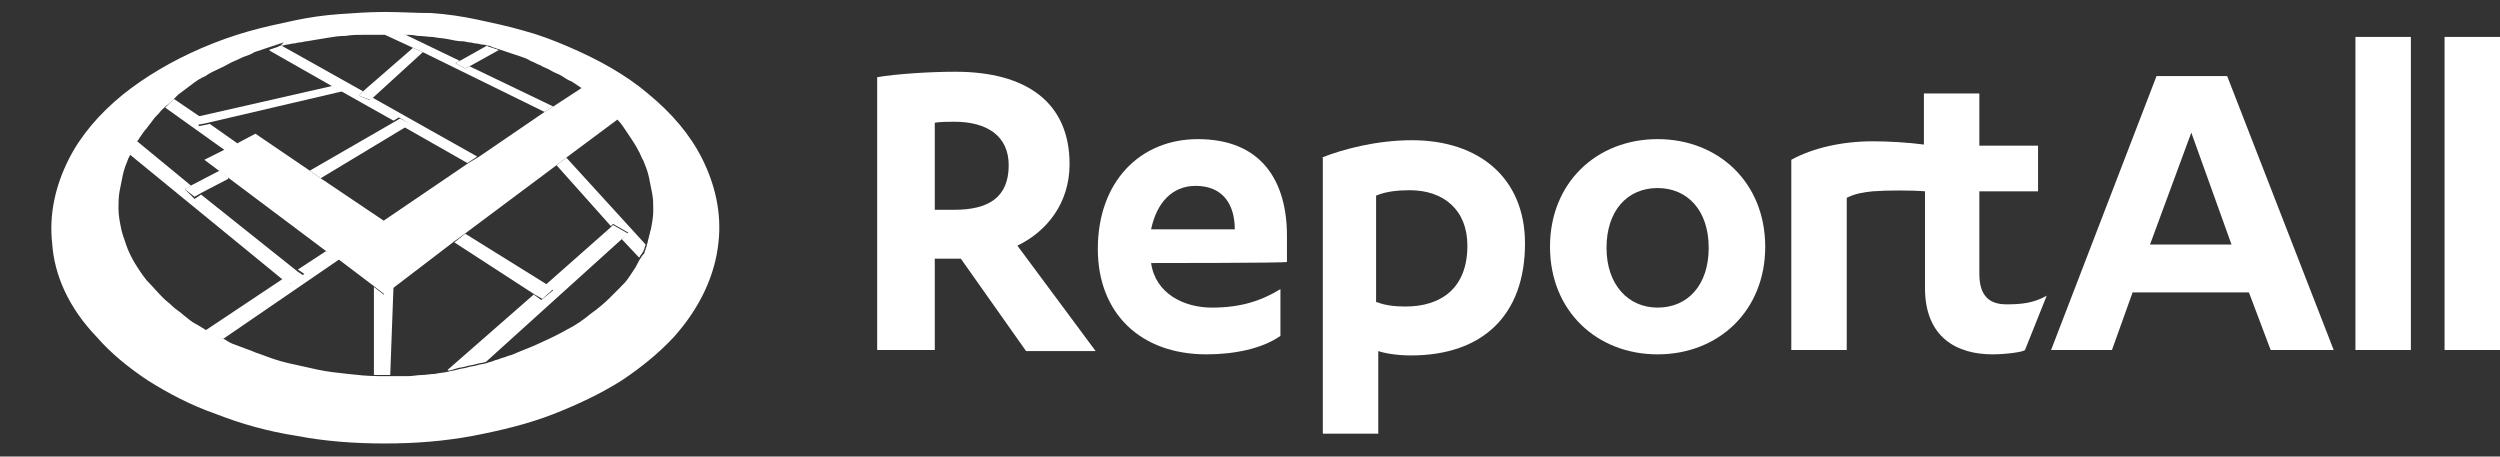
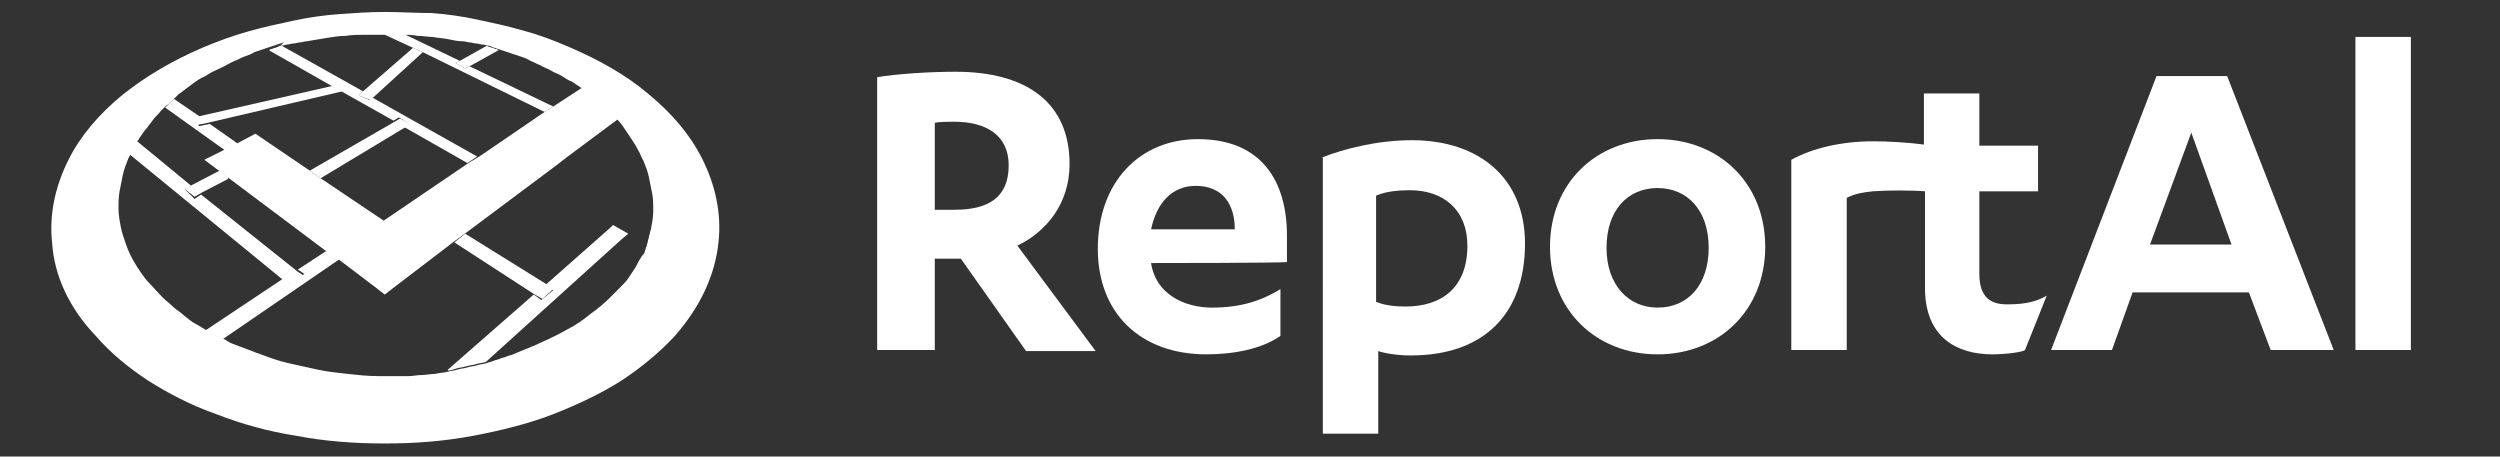
<svg xmlns="http://www.w3.org/2000/svg" xmlns:xlink="http://www.w3.org/1999/xlink" x="0px" y="0px" viewBox="0 0 230 42" style="enable-background:new 0 0 230 42;" xml:space="preserve">
  <rect x="0" y="0" width="230" height="42" fill="#333333" stroke="none" />
  <style type="text/css"> .st0{clip-path:url(#SVGID_2_);} .st1{clip-path:url(#SVGID_4_);fill:#FFFFFF;} .st2{clip-path:url(#SVGID_6_);fill:#FFFFFF;} .st3{clip-path:url(#SVGID_8_);fill:#FFFFFF;} .st4{clip-path:url(#SVGID_10_);fill:#FFFFFF;} .st5{clip-path:url(#SVGID_12_);fill:#FFFFFF;} .st6{clip-path:url(#SVGID_14_);} .st7{clip-path:url(#SVGID_16_);fill:#FFFFFF;} .st8{clip-path:url(#SVGID_18_);fill:#FFFFFF;} .st9{clip-path:url(#SVGID_20_);fill:#FFFFFF;} .st10{clip-path:url(#SVGID_22_);} .st11{clip-path:url(#SVGID_24_);} .st12{clip-path:url(#SVGID_26_);} .st13{clip-path:url(#SVGID_28_);} .st14{clip-path:url(#SVGID_30_);} .st15{clip-path:url(#SVGID_32_);fill:#FFFFFF;} .st16{clip-path:url(#SVGID_34_);} .st17{clip-path:url(#SVGID_36_);fill:#FFFFFF;} .st18{clip-path:url(#SVGID_38_);} .st19{clip-path:url(#SVGID_40_);fill:#FFFFFF;} .st20{clip-path:url(#SVGID_42_);} .st21{clip-path:url(#SVGID_44_);fill:#FFFFFF;} .st22{clip-path:url(#SVGID_46_);} .st23{clip-path:url(#SVGID_48_);fill:#FFFFFF;} .st24{clip-path:url(#SVGID_50_);} .st25{clip-path:url(#SVGID_52_);fill:#FFFFFF;} .st26{clip-path:url(#SVGID_54_);} .st27{clip-path:url(#SVGID_56_);fill:#FFFFFF;} .st28{clip-path:url(#SVGID_58_);} .st29{clip-path:url(#SVGID_60_);fill:#FFFFFF;} .st30{clip-path:url(#SVGID_62_);} .st31{clip-path:url(#SVGID_64_);fill:#FFFFFF;} .st32{clip-path:url(#SVGID_66_);} .st33{clip-path:url(#SVGID_68_);fill:#FFFFFF;} .st34{clip-path:url(#SVGID_70_);} .st35{clip-path:url(#SVGID_72_);fill:#FFFFFF;} .st36{clip-path:url(#SVGID_74_);} .st37{clip-path:url(#SVGID_76_);fill:#FFFFFF;} .st38{clip-path:url(#SVGID_78_);} .st39{clip-path:url(#SVGID_80_);fill:#FFFFFF;} .st40{clip-path:url(#SVGID_86_);fill:#FFFFFF;} .st41{fill:#FFFFFF;} </style>
  <g id="Calque_2"> </g>
  <g id="Layer_1">
    <g>
      <defs>
        <rect id="SVGID_1_" x="-7.2" y="1.1" width="237.2" height="39.8" />
      </defs>
      <clipPath id="SVGID_2_">
        <use xlink:href="#SVGID_1_" style="overflow:visible;" />
      </clipPath>
      <g class="st0">
        <defs>
          <rect id="SVGID_3_" x="-7.2" y="1.1" width="237.2" height="39.8" />
        </defs>
        <clipPath id="SVGID_4_">
          <use xlink:href="#SVGID_3_" style="overflow:visible;" />
        </clipPath>
        <path class="st1" d="M86,32.2h-5.3V7.1c1.8-0.3,4.8-0.5,7.2-0.5c6.5,0,10.5,2.8,10.5,8.5c0,3.6-2.1,6.2-4.8,7.5l7.2,9.7h-6.4 l-6-8.5H86V32.2z M86,19.3h1.8c3.1,0,5-1.1,5-4.1c0-2.7-2-4-5-4c-0.5,0-1.4,0-1.8,0.1V19.3z" />
      </g>
      <g class="st0">
        <defs>
          <rect id="SVGID_5_" x="-7.2" y="1.1" width="237.2" height="39.8" />
        </defs>
        <clipPath id="SVGID_6_">
          <use xlink:href="#SVGID_5_" style="overflow:visible;" />
        </clipPath>
        <path class="st2" d="M105.9,24.2L105.9,24.2c0.4,2.8,3,4.1,5.6,4.1s4.5-0.6,6.3-1.7v4.3c-1.7,1.2-4.3,1.7-6.8,1.7 c-6.1,0-10-3.8-10-9.7c0-6.2,3.9-10.1,9.2-10.1c5.9,0,8.2,3.9,8.2,8.9v2.4C118.4,24.2,105.9,24.2,105.9,24.2z M113.6,21.1 c0-2.3-1.1-4-3.6-4c-2.2,0-3.6,1.6-4.1,4H113.6z" />
      </g>
      <g class="st0">
        <defs>
          <rect id="SVGID_7_" x="-7.2" y="1.1" width="237.2" height="39.8" />
        </defs>
        <clipPath id="SVGID_8_">
          <use xlink:href="#SVGID_7_" style="overflow:visible;" />
        </clipPath>
        <path class="st3" d="M121.6,14.5c2-0.8,5.1-1.6,8.3-1.6c6.2,0,10.4,3.5,10.4,9.5c0,6.6-3.9,10.3-10.5,10.3c-1.3,0-2.4-0.2-3-0.4 v7.6h-5.1V14.5z M126.7,27.8c0.7,0.3,1.7,0.4,2.6,0.4c3.3,0,5.7-1.7,5.7-5.6c0-3.3-2.2-5.1-5.3-5.1c-1,0-2.2,0.1-3.1,0.5V27.8z" />
      </g>
      <g class="st0">
        <defs>
          <rect id="SVGID_9_" x="-7.2" y="1.1" width="237.2" height="39.8" />
        </defs>
        <clipPath id="SVGID_10_">
          <use xlink:href="#SVGID_9_" style="overflow:visible;" />
        </clipPath>
        <path class="st4" d="M152.5,12.8c5.6,0,9.9,4,9.9,9.9c0,5.9-4.3,9.9-9.9,9.9c-5.6,0-9.9-4-9.9-9.9 C142.6,16.8,146.9,12.8,152.5,12.8 M152.5,17.3c-2.8,0-4.7,2.1-4.7,5.5c0,3.4,2,5.5,4.7,5.5c2.8,0,4.7-2.1,4.7-5.5 C157.2,19.3,155.2,17.3,152.5,17.3" />
      </g>
      <g class="st0">
        <defs>
          <rect id="SVGID_11_" x="-7.2" y="1.1" width="237.2" height="39.8" />
        </defs>
        <clipPath id="SVGID_12_">
          <use xlink:href="#SVGID_11_" style="overflow:visible;" />
        </clipPath>
        <path class="st5" d="M184.6,28c-1.5,0-2.5-0.7-2.5-2.8v-7.6h5.4v-4.2h-5.4V8.6H177v4.7c-1.5-0.2-3.3-0.3-4.7-0.3 c-2.8,0-5.5,0.6-7.5,1.7v17.5h5.1v-14c0.8-0.4,1.5-0.5,2.4-0.6c1.3-0.1,3.6-0.1,4.8,0v8.9c0,4.6,3,6.1,6.2,6.1 c1.2,0,2.8-0.2,3-0.4l2-5C187.1,27.9,185.9,28,184.6,28" />
      </g>
      <g class="st0">
        <defs>
          <rect id="SVGID_13_" x="-7.2" y="1.1" width="237.2" height="39.8" />
        </defs>
        <clipPath id="SVGID_14_">
          <use xlink:href="#SVGID_13_" style="overflow:visible;" />
        </clipPath>
        <g class="st6">
          <defs>
            <rect id="SVGID_15_" x="188.6" y="3.4" width="41.4" height="28.8" />
          </defs>
          <clipPath id="SVGID_16_">
            <use xlink:href="#SVGID_15_" style="overflow:visible;" />
          </clipPath>
-           <path class="st7" d="M196.2,26.9l-1.9,5.3h-5.6L198.4,7h6.5l9.8,25.2h-5.8l-2-5.3H196.2z M201.6,12.2l-3.8,10.3h7.5L201.6,12.2z " />
+           <path class="st7" d="M196.2,26.9l-1.9,5.3h-5.6L198.4,7h6.5l9.8,25.2h-5.8l-2-5.3z M201.6,12.2l-3.8,10.3h7.5L201.6,12.2z " />
        </g>
        <g class="st6">
          <defs>
            <rect id="SVGID_17_" x="188.6" y="3.4" width="41.4" height="28.8" />
          </defs>
          <clipPath id="SVGID_18_">
            <use xlink:href="#SVGID_17_" style="overflow:visible;" />
          </clipPath>
          <rect x="216.7" y="3.4" class="st8" width="5.1" height="28.8" />
        </g>
        <g class="st6">
          <defs>
            <rect id="SVGID_19_" x="188.6" y="3.4" width="41.4" height="28.8" />
          </defs>
          <clipPath id="SVGID_20_">
            <use xlink:href="#SVGID_19_" style="overflow:visible;" />
          </clipPath>
-           <rect x="224.9" y="3.4" class="st9" width="5.1" height="28.8" />
        </g>
      </g>
      <g class="st0">
        <defs>
          <rect id="SVGID_21_" x="-7.2" y="1.1" width="237.2" height="39.8" />
        </defs>
        <clipPath id="SVGID_22_">
          <use xlink:href="#SVGID_21_" style="overflow:visible;" />
        </clipPath>
        <g class="st10">
          <defs>
            <rect id="SVGID_23_" x="-7.2" y="1.1" width="85.1" height="39.8" />
          </defs>
          <clipPath id="SVGID_24_">
            <use xlink:href="#SVGID_23_" style="overflow:visible;" />
          </clipPath>
          <g class="st11">
            <defs>
              <rect id="SVGID_25_" x="-7.2" y="1.1" width="85.1" height="39.8" />
            </defs>
            <clipPath id="SVGID_26_">
              <use xlink:href="#SVGID_25_" style="overflow:visible;" />
            </clipPath>
            <g class="st12">
              <defs>
                <polygon id="SVGID_27_" points="-7.2,40.9 13.2,1.1 57.5,1.1 77.9,40.9 " />
              </defs>
              <clipPath id="SVGID_28_">
                <use xlink:href="#SVGID_27_" style="overflow:visible;" />
              </clipPath>
              <g class="st13">
                <defs>
-                   <rect id="SVGID_29_" x="4.7" y="1.1" width="61.4" height="39.8" />
-                 </defs>
+                   </defs>
                <clipPath id="SVGID_30_">
                  <use xlink:href="#SVGID_29_" style="overflow:visible;" />
                </clipPath>
                <g class="st14">
                  <defs>
                    <rect id="SVGID_31_" x="51.2" y="14.5" width="8.2" height="9.2" />
                  </defs>
                  <clipPath id="SVGID_32_">
                    <use xlink:href="#SVGID_31_" style="overflow:visible;" />
                  </clipPath>
                  <path class="st15" d="M52.1,14.5l-0.9,0.7l5,5.6l0.2-0.2l1.4,0.8L57.2,22l1.6,1.7c0.1-0.1,0.1-0.2,0.2-0.3 c0.1-0.1,0.1-0.2,0.2-0.3c0-0.1,0.1-0.2,0.1-0.3c0-0.1,0.1-0.2,0.1-0.3L52.1,14.5" />
                </g>
              </g>
              <g class="st13">
                <defs>
                  <rect id="SVGID_33_" x="4.7" y="1.1" width="61.4" height="39.8" />
                </defs>
                <clipPath id="SVGID_34_">
                  <use xlink:href="#SVGID_33_" style="overflow:visible;" />
                </clipPath>
                <g class="st16">
                  <defs>
                    <rect id="SVGID_35_" x="41.2" y="20.7" width="16.6" height="13.4" />
                  </defs>
                  <clipPath id="SVGID_36_">
                    <use xlink:href="#SVGID_35_" style="overflow:visible;" />
                  </clipPath>
                  <path class="st17" d="M56.4,20.7l-0.2,0.2l-6,5.3l0.7,0.5l-1.1,0.9l-0.7-0.5l-8,7c0.3,0,0.6-0.1,0.9-0.2 c0.3-0.1,0.6-0.1,0.9-0.2c0.3-0.1,0.6-0.1,0.9-0.2c0.3-0.1,0.6-0.1,0.9-0.2L57.2,22l0.6-0.5L56.4,20.7" />
                </g>
              </g>
              <g class="st13">
                <defs>
                  <rect id="SVGID_37_" x="4.7" y="1.1" width="61.4" height="39.8" />
                </defs>
                <clipPath id="SVGID_38_">
                  <use xlink:href="#SVGID_37_" style="overflow:visible;" />
                </clipPath>
                <g class="st18">
                  <defs>
                    <rect id="SVGID_39_" x="41.8" y="21.5" width="9.1" height="6.1" />
                  </defs>
                  <clipPath id="SVGID_40_">
                    <use xlink:href="#SVGID_39_" style="overflow:visible;" />
                  </clipPath>
                  <polygon class="st19" points="42.8,21.5 41.8,22.3 49.2,27.1 49.9,27.5 50.9,26.6 50.2,26.1 " />
                </g>
              </g>
              <g class="st13">
                <defs>
-                   <rect id="SVGID_41_" x="4.7" y="1.1" width="61.4" height="39.8" />
-                 </defs>
+                   </defs>
                <clipPath id="SVGID_42_">
                  <use xlink:href="#SVGID_41_" style="overflow:visible;" />
                </clipPath>
                <g class="st20">
                  <defs>
                    <rect id="SVGID_43_" x="34.4" y="26.4" width="2" height="8.1" />
                  </defs>
                  <clipPath id="SVGID_44_">
                    <use xlink:href="#SVGID_43_" style="overflow:visible;" />
                  </clipPath>
                  <path class="st21" d="M36.2,26.4l-0.9,0.7l-0.9-0.7l-0.1,8.1c0.1,0,0.2,0,0.2,0c0.1,0,0.2,0,0.2,0c0.1,0,0.2,0,0.2,0 s0.2,0,0.2,0s0.2,0,0.2,0s0.2,0,0.2,0c0.1,0,0.2,0,0.2,0c0.1,0,0.2,0,0.2,0L36.2,26.4" />
                </g>
              </g>
              <g class="st13">
                <defs>
                  <rect id="SVGID_45_" x="4.7" y="1.1" width="61.4" height="39.8" />
                </defs>
                <clipPath id="SVGID_46_">
                  <use xlink:href="#SVGID_45_" style="overflow:visible;" />
                </clipPath>
                <g class="st22">
                  <defs>
                    <rect id="SVGID_47_" x="18.9" y="23.1" width="12.3" height="8.2" />
                  </defs>
                  <clipPath id="SVGID_48_">
                    <use xlink:href="#SVGID_47_" style="overflow:visible;" />
                  </clipPath>
                  <path class="st23" d="M30,23.1l-2.6,1.7l0.6,0.4l-1.3,0.9l-0.6-0.5l-7.2,4.8c0.1,0.1,0.2,0.1,0.4,0.2 c0.1,0.1,0.2,0.1,0.4,0.2c0.1,0.1,0.2,0.1,0.4,0.2c0.1,0.1,0.3,0.1,0.4,0.2l10.8-7.4l-0.6-0.4L30,23.1" />
                </g>
              </g>
              <g class="st13">
                <defs>
                  <rect id="SVGID_49_" x="4.7" y="1.1" width="61.4" height="39.8" />
                </defs>
                <clipPath id="SVGID_50_">
                  <use xlink:href="#SVGID_49_" style="overflow:visible;" />
                </clipPath>
                <g class="st24">
                  <defs>
                    <rect id="SVGID_51_" x="11.8" y="12.9" width="16.2" height="13.2" />
                  </defs>
                  <clipPath id="SVGID_52_">
                    <use xlink:href="#SVGID_51_" style="overflow:visible;" />
                  </clipPath>
                  <path class="st25" d="M12.5,12.9c-0.1,0.1-0.1,0.2-0.2,0.3c-0.1,0.1-0.1,0.2-0.2,0.3c-0.1,0.1-0.1,0.2-0.2,0.3 c0,0.1-0.1,0.2-0.1,0.3l14.3,11.7l0.6,0.5l1.3-0.9l-0.6-0.4l-8.9-7.1l-0.6,0.4L17,17.4l0.6-0.3L12.5,12.9" />
                </g>
              </g>
              <g class="st13">
                <defs>
                  <rect id="SVGID_53_" x="4.7" y="1.1" width="61.4" height="39.8" />
                </defs>
                <clipPath id="SVGID_54_">
                  <use xlink:href="#SVGID_53_" style="overflow:visible;" />
                </clipPath>
                <g class="st26">
                  <defs>
                    <rect id="SVGID_55_" x="17" y="15.7" width="4" height="2.4" />
                  </defs>
                  <clipPath id="SVGID_56_">
                    <use xlink:href="#SVGID_55_" style="overflow:visible;" />
                  </clipPath>
                  <polygon class="st27" points="20.2,15.7 17.7,17 17,17.4 17.9,18.1 18.6,17.7 21.1,16.4 " />
                </g>
              </g>
              <g class="st13">
                <defs>
                  <rect id="SVGID_57_" x="4.7" y="1.1" width="61.4" height="39.8" />
                </defs>
                <clipPath id="SVGID_58_">
                  <use xlink:href="#SVGID_57_" style="overflow:visible;" />
                </clipPath>
                <g class="st28">
                  <defs>
                    <rect id="SVGID_59_" x="15.1" y="9.1" width="6.7" height="4.7" />
                  </defs>
                  <clipPath id="SVGID_60_">
                    <use xlink:href="#SVGID_59_" style="overflow:visible;" />
                  </clipPath>
                  <path class="st29" d="M16,9.1c-0.1,0.1-0.1,0.1-0.2,0.2c-0.1,0.1-0.1,0.1-0.2,0.2c-0.1,0.1-0.1,0.1-0.2,0.2 c-0.1,0.1-0.1,0.1-0.2,0.2c0,0,0,0,0,0c0,0,0,0,0,0c0,0,0,0,0,0c0,0,0,0,0,0l5.6,4l1.2-0.6l-2.7-1.9l-1,0.2l-0.3-0.7 l0.5-0.1L16,9.1" />
                </g>
              </g>
              <g class="st13">
                <defs>
                  <rect id="SVGID_61_" x="4.7" y="1.1" width="61.4" height="39.8" />
                </defs>
                <clipPath id="SVGID_62_">
                  <use xlink:href="#SVGID_61_" style="overflow:visible;" />
                </clipPath>
                <g class="st30">
                  <defs>
                    <rect id="SVGID_63_" x="17.8" y="7.9" width="13.7" height="3.6" />
                  </defs>
                  <clipPath id="SVGID_64_">
                    <use xlink:href="#SVGID_63_" style="overflow:visible;" />
                  </clipPath>
                  <polygon class="st31" points="30.6,7.9 18.3,10.7 17.8,10.8 18.1,11.5 19.1,11.3 31.5,8.4 " />
                </g>
              </g>
              <g class="st13">
                <defs>
                  <rect id="SVGID_65_" x="4.7" y="1.1" width="61.4" height="39.8" />
                </defs>
                <clipPath id="SVGID_66_">
                  <use xlink:href="#SVGID_65_" style="overflow:visible;" />
                </clipPath>
                <g class="st32">
                  <defs>
                    <rect id="SVGID_67_" x="24.8" y="4.2" width="19.3" height="10.8" />
                  </defs>
                  <clipPath id="SVGID_68_">
                    <use xlink:href="#SVGID_67_" style="overflow:visible;" />
                  </clipPath>
                  <path class="st33" d="M25.9,4.2c-0.1,0-0.2,0-0.3,0.1c-0.1,0-0.2,0.1-0.3,0.1c-0.1,0-0.2,0.1-0.3,0.1 c-0.1,0-0.2,0.1-0.3,0.1l5.8,3.3l0.9,0.5l4.8,2.7l0.5-0.3l1,0.6l-0.5,0.3l5.8,3.3l0.9-0.6L34.3,9l-0.3,0.2L33,8.8l0.4-0.4 L25.9,4.2" />
                </g>
              </g>
              <g class="st13">
                <defs>
                  <rect id="SVGID_69_" x="4.7" y="1.1" width="61.4" height="39.8" />
                </defs>
                <clipPath id="SVGID_70_">
                  <use xlink:href="#SVGID_69_" style="overflow:visible;" />
                </clipPath>
                <g class="st34">
                  <defs>
                    <rect id="SVGID_71_" x="28.5" y="10.9" width="9.3" height="5.5" />
                  </defs>
                  <clipPath id="SVGID_72_">
                    <use xlink:href="#SVGID_71_" style="overflow:visible;" />
                  </clipPath>
                  <polygon class="st35" points="36.8,10.9 36.3,11.2 28.5,15.7 29.5,16.4 37.3,11.7 37.8,11.4 " />
                </g>
              </g>
              <g class="st13">
                <defs>
                  <rect id="SVGID_73_" x="4.7" y="1.1" width="61.4" height="39.8" />
                </defs>
                <clipPath id="SVGID_74_">
                  <use xlink:href="#SVGID_73_" style="overflow:visible;" />
                </clipPath>
                <g class="st36">
                  <defs>
                    <rect id="SVGID_75_" x="33" y="4.4" width="5.9" height="4.8" />
                  </defs>
                  <clipPath id="SVGID_76_">
                    <use xlink:href="#SVGID_75_" style="overflow:visible;" />
                  </clipPath>
                  <polygon class="st37" points="38,4.4 33.4,8.4 33,8.8 34.1,9.2 34.3,9 38.9,4.8 " />
                </g>
              </g>
              <g class="st13">
                <defs>
                  <rect id="SVGID_77_" x="4.7" y="1.1" width="61.4" height="39.8" />
                </defs>
                <clipPath id="SVGID_78_">
                  <use xlink:href="#SVGID_77_" style="overflow:visible;" />
                </clipPath>
                <g class="st38">
                  <defs>
                    <rect id="SVGID_79_" x="35.4" y="3.1" width="15.5" height="7.3" />
                  </defs>
                  <clipPath id="SVGID_80_">
                    <use xlink:href="#SVGID_79_" style="overflow:visible;" />
                  </clipPath>
                  <path class="st39" d="M35.5,3.1l-0.1,0.1L38,4.4l0.9,0.4l11.2,5.5l0.8-0.5l-7.7-3.7l-0.4,0.2l-0.9-0.5l0.4-0.2l-5.4-2.6 c-0.1,0-0.2,0-0.4,0c-0.1,0-0.2,0-0.4,0c-0.1,0-0.2,0-0.4,0C35.7,3.1,35.6,3.1,35.5,3.1" />
                </g>
              </g>
              <g class="st13">
                <defs>
                  <rect id="SVGID_81_" x="4.7" y="1.1" width="61.4" height="39.8" />
                </defs>
                <clipPath id="SVGID_82_">
                  <use xlink:href="#SVGID_81_" style="overflow:visible;" />
                </clipPath>
              </g>
              <g class="st13">
                <defs>
                  <rect id="SVGID_83_" x="4.7" y="1.1" width="61.4" height="39.8" />
                </defs>
                <clipPath id="SVGID_84_">
                  <use xlink:href="#SVGID_83_" style="overflow:visible;" />
                </clipPath>
              </g>
            </g>
          </g>
        </g>
      </g>
    </g>
    <g>
      <defs>
        <rect id="SVGID_85_" x="41.9" y="4.2" width="4.1" height="2.1" />
      </defs>
      <clipPath id="SVGID_86_">
        <use xlink:href="#SVGID_85_" style="overflow:visible;" />
      </clipPath>
      <path class="st40" d="M44.8,4.2l-2.5,1.4l-0.4,0.2l0.9,0.5l0.4-0.2l2.7-1.5l0,0c-0.1,0-0.2-0.1-0.3-0.1c-0.1,0-0.2-0.1-0.3-0.1 c-0.1,0-0.2-0.1-0.3-0.1C45,4.3,44.9,4.3,44.8,4.2" />
    </g>
    <path class="st41" d="M25.9,4.2c0.2,0,0.4-0.1,0.5-0.1C26.6,4.1,26.8,4,27,4c0.2,0,0.4-0.1,0.6-0.1c0.2,0,0.4-0.1,0.6-0.1 c0.6-0.1,1.2-0.2,1.8-0.3c0.6-0.1,1.2-0.2,1.8-0.2c0.6-0.1,1.2-0.1,1.8-0.1c0.6,0,1.2,0,1.8,0c0,0,0,0,0,0c0,0,0,0,0,0c0,0,0,0,0,0 c0,0,0,0,0,0c0.1,0,0.2,0,0.4,0c0.1,0,0.2,0,0.4,0c0.1,0,0.2,0,0.4,0c0.1,0,0.2,0,0.4,0c0.5,0,1,0,1.4,0.1c0.5,0,1,0.1,1.4,0.1 c0.5,0.1,0.9,0.1,1.4,0.2c0.5,0.1,0.9,0.2,1.4,0.2c0.2,0,0.4,0.1,0.6,0.1c0.2,0,0.4,0.1,0.6,0.1c0.2,0,0.4,0.1,0.6,0.1 c0.2,0,0.4,0.1,0.5,0.1c0.1,0,0.2,0,0.3,0.1c0.1,0,0.2,0.1,0.3,0.1c0.1,0,0.2,0.1,0.3,0.1c0.1,0,0.2,0.1,0.3,0.1 c0.3,0.1,0.6,0.2,0.9,0.3c0.3,0.1,0.6,0.2,0.9,0.3c0.3,0.1,0.6,0.2,0.9,0.4c0.3,0.1,0.6,0.3,0.9,0.4c0.3,0.2,0.7,0.3,1,0.5 c0.3,0.2,0.7,0.3,1,0.5c0.3,0.2,0.6,0.4,0.9,0.5c0.3,0.2,0.6,0.4,0.9,0.6l-2.6,1.7l-0.8,0.5l-6,4.1L43.1,15l-7.8,5.3l-5.8-3.9 l-1-0.7l-5-3.4l-1.7,0.9l-1.2,0.6l-1.8,0.9L30,23.1l0.6,0.4l0.6,0.4l3.3,2.5l0.9,0.7l0.9-0.7l3.8-2.9l1.7-1.3l1.1-0.8l8.3-6.2 l0.9-0.7l4.7-3.5c0.3,0.3,0.5,0.6,0.7,0.9c0.2,0.3,0.4,0.6,0.6,0.9c0.2,0.3,0.4,0.6,0.6,1c0.2,0.3,0.3,0.7,0.5,1 c0.2,0.5,0.4,1,0.5,1.5c0.1,0.5,0.2,1,0.3,1.5c0.1,0.5,0.1,1,0.1,1.6c0,0.5-0.1,1.1-0.2,1.6c0,0.1-0.1,0.3-0.1,0.4 c0,0.1-0.1,0.3-0.1,0.4c0,0.1-0.1,0.3-0.1,0.4c0,0.1-0.1,0.3-0.1,0.4c0,0.1-0.1,0.2-0.1,0.3c0,0.1-0.1,0.2-0.1,0.3 c0,0.1-0.1,0.2-0.2,0.3c-0.1,0.1-0.1,0.2-0.2,0.3c-0.2,0.3-0.3,0.6-0.5,0.9c-0.2,0.3-0.4,0.6-0.6,0.9c-0.2,0.3-0.5,0.6-0.8,0.9 c-0.3,0.3-0.6,0.6-0.9,0.9c-0.5,0.5-1.1,1-1.8,1.5c-0.6,0.5-1.3,1-2.1,1.4c-0.7,0.4-1.5,0.8-2.4,1.2c-0.8,0.4-1.7,0.7-2.6,1.1 c-0.2,0.1-0.4,0.1-0.6,0.2c-0.2,0.1-0.4,0.1-0.6,0.2c-0.2,0.1-0.4,0.1-0.6,0.2c-0.2,0.1-0.4,0.1-0.6,0.2c-0.3,0.1-0.6,0.1-0.9,0.2 c-0.3,0.1-0.6,0.1-0.9,0.2c-0.3,0.1-0.6,0.1-0.9,0.2s-0.6,0.1-0.9,0.2c-0.4,0.1-0.8,0.1-1.2,0.2c-0.4,0-0.8,0.1-1.2,0.1 c-0.4,0-0.8,0.1-1.2,0.1c-0.4,0-0.8,0-1.2,0c-0.1,0-0.2,0-0.2,0c-0.1,0-0.2,0-0.2,0c-0.1,0-0.2,0-0.2,0c-0.1,0-0.2,0-0.2,0 c-0.1,0-0.2,0-0.2,0c-0.1,0-0.2,0-0.2,0s-0.2,0-0.2,0s-0.2,0-0.2,0c-1,0-1.9-0.1-2.8-0.2c-0.9-0.1-1.9-0.2-2.8-0.4 c-0.9-0.2-1.8-0.4-2.7-0.6c-0.9-0.2-1.7-0.5-2.5-0.8c-0.3-0.1-0.6-0.2-0.8-0.3c-0.3-0.1-0.5-0.2-0.8-0.3c-0.3-0.1-0.5-0.2-0.8-0.3 c-0.3-0.1-0.5-0.2-0.8-0.4c-0.1-0.1-0.3-0.1-0.4-0.2c-0.1-0.1-0.3-0.1-0.4-0.2c-0.1-0.1-0.2-0.1-0.4-0.2c-0.1-0.1-0.2-0.1-0.4-0.2 c-0.4-0.2-0.8-0.5-1.2-0.7c-0.4-0.2-0.7-0.5-1.1-0.8c-0.3-0.3-0.7-0.5-1-0.8c-0.3-0.3-0.6-0.5-0.9-0.8c-0.5-0.5-1-1.1-1.5-1.6 c-0.4-0.5-0.8-1.1-1.1-1.6c-0.3-0.5-0.6-1.1-0.8-1.7c-0.2-0.6-0.4-1.1-0.5-1.7c-0.1-0.5-0.2-1.1-0.2-1.6c0-0.5,0-1,0.1-1.6 c0.1-0.5,0.2-1,0.3-1.5c0.1-0.5,0.3-1,0.5-1.5c0-0.1,0.1-0.1,0.1-0.2c0-0.1,0.1-0.1,0.1-0.2c0-0.1,0.1-0.1,0.1-0.2 c0-0.1,0.1-0.1,0.1-0.2c0-0.1,0.1-0.2,0.1-0.3c0-0.1,0.1-0.2,0.2-0.3c0.1-0.1,0.1-0.2,0.2-0.3c0.1-0.1,0.1-0.2,0.2-0.3 c0.2-0.3,0.4-0.6,0.6-0.8c0.2-0.3,0.4-0.5,0.6-0.8c0.2-0.3,0.5-0.5,0.7-0.8c0.2-0.2,0.5-0.5,0.8-0.7c0,0,0,0,0,0c0,0,0,0,0,0 c0,0,0,0,0,0c0,0,0,0,0,0c0.1-0.1,0.1-0.1,0.2-0.2c0.1-0.1,0.1-0.1,0.2-0.2c0.1-0.1,0.1-0.1,0.2-0.2c0.1-0.1,0.1-0.1,0.2-0.2 c0.4-0.3,0.8-0.6,1.2-0.9c0.4-0.3,0.8-0.6,1.3-0.8c0.4-0.3,0.9-0.5,1.3-0.7c0.5-0.2,0.9-0.5,1.4-0.7c0.3-0.1,0.6-0.3,0.9-0.4 c0.3-0.1,0.6-0.2,0.9-0.4c0.3-0.1,0.6-0.2,0.9-0.3c0.3-0.1,0.6-0.2,0.9-0.3c0.1,0,0.2-0.1,0.3-0.1c0.1,0,0.2-0.1,0.3-0.1 c0.1,0,0.2-0.1,0.3-0.1C25.7,4.3,25.8,4.3,25.9,4.2 M35.4,1.1c-1.4,0-2.8,0.1-4.2,0.2c-1.4,0.1-2.8,0.3-4.2,0.6 c-1.4,0.3-2.8,0.6-4.2,1c-1.4,0.4-2.8,0.9-4.2,1.5c-2.8,1.2-5.3,2.7-7.3,4.3c-2.2,1.8-3.9,3.8-5,6c-1.2,2.4-1.8,5-1.5,7.7 C5,25.3,6.3,28.3,8.9,31c1.3,1.5,2.9,2.8,4.7,4c1.9,1.2,4,2.3,6.3,3.1c2.3,0.9,4.8,1.6,7.4,2c2.6,0.5,5.3,0.7,8.1,0.7 s5.4-0.2,8.1-0.7c2.6-0.5,5.1-1.1,7.4-2c2.3-0.9,4.4-1.9,6.3-3.1c1.8-1.2,3.4-2.5,4.8-4c2.5-2.8,3.8-5.8,4.1-8.7 c0.3-2.7-0.3-5.3-1.5-7.7c-1.1-2.2-2.8-4.2-5-6c-2-1.7-4.5-3.1-7.3-4.3c-1.4-0.6-2.7-1.1-4.2-1.5c-1.4-0.4-2.8-0.7-4.2-1 c-1.4-0.3-2.8-0.5-4.2-0.6C38.2,1.2,36.8,1.1,35.4,1.1" />
  </g>
</svg>